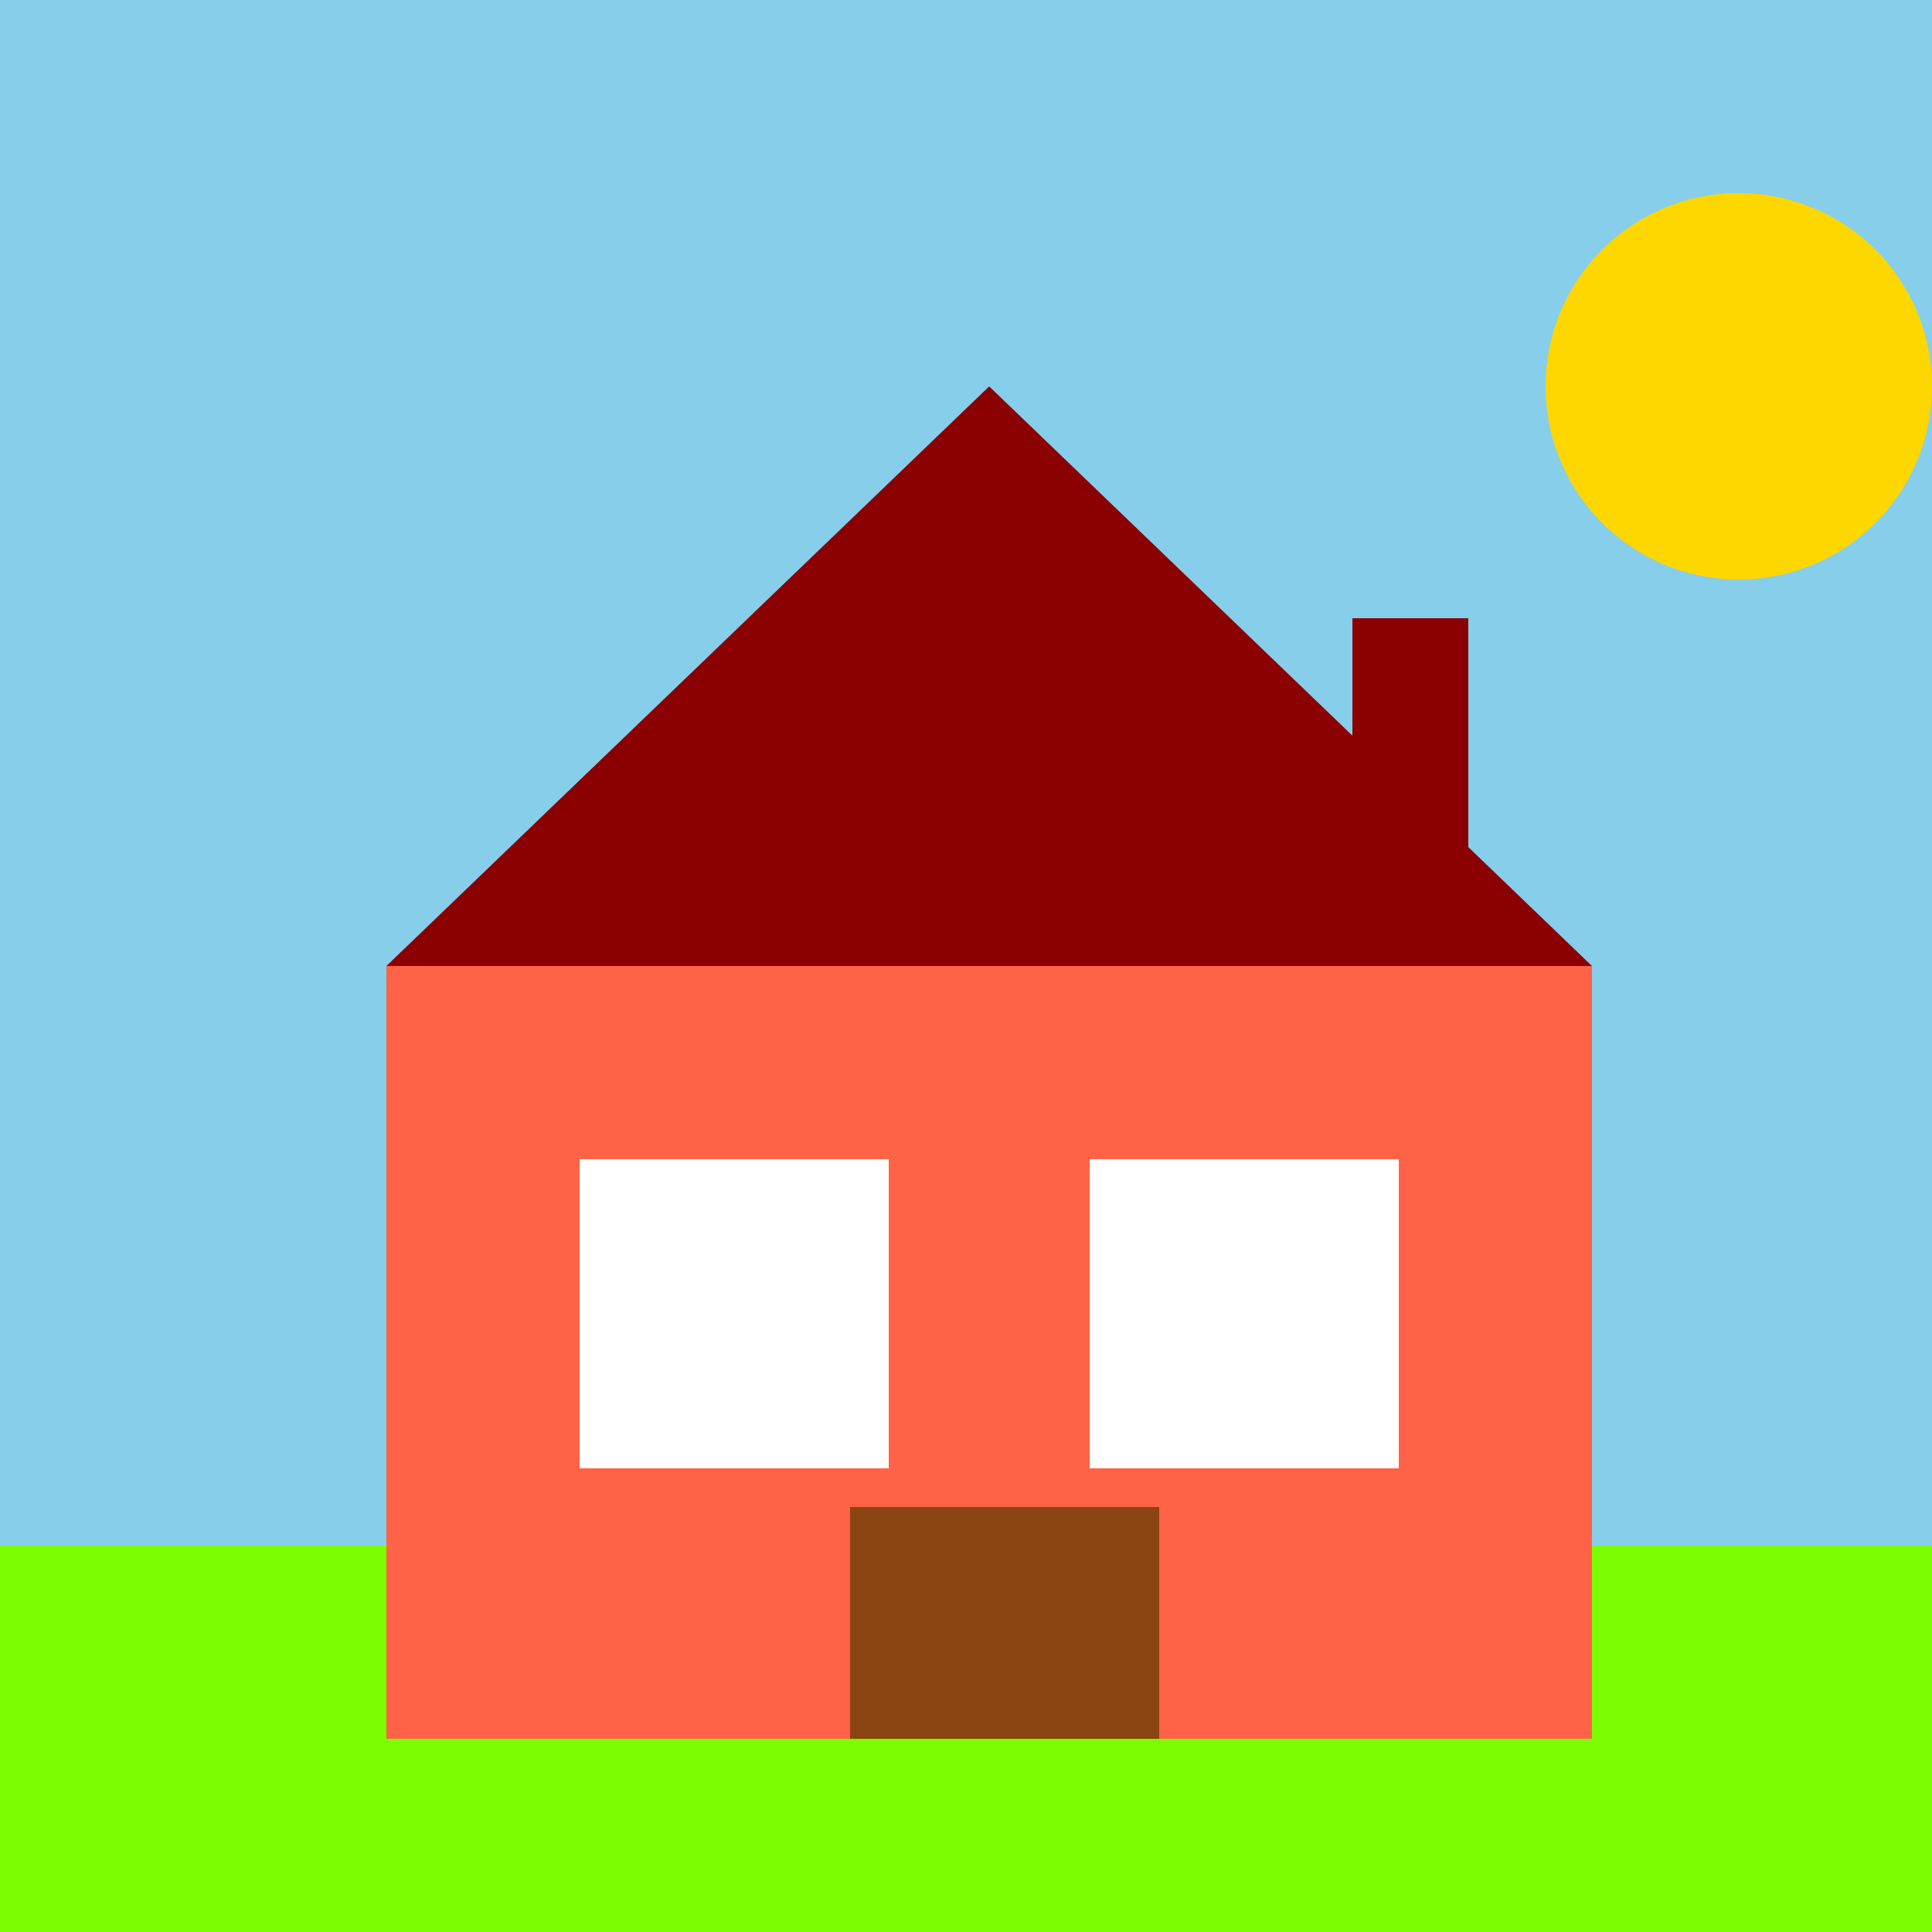
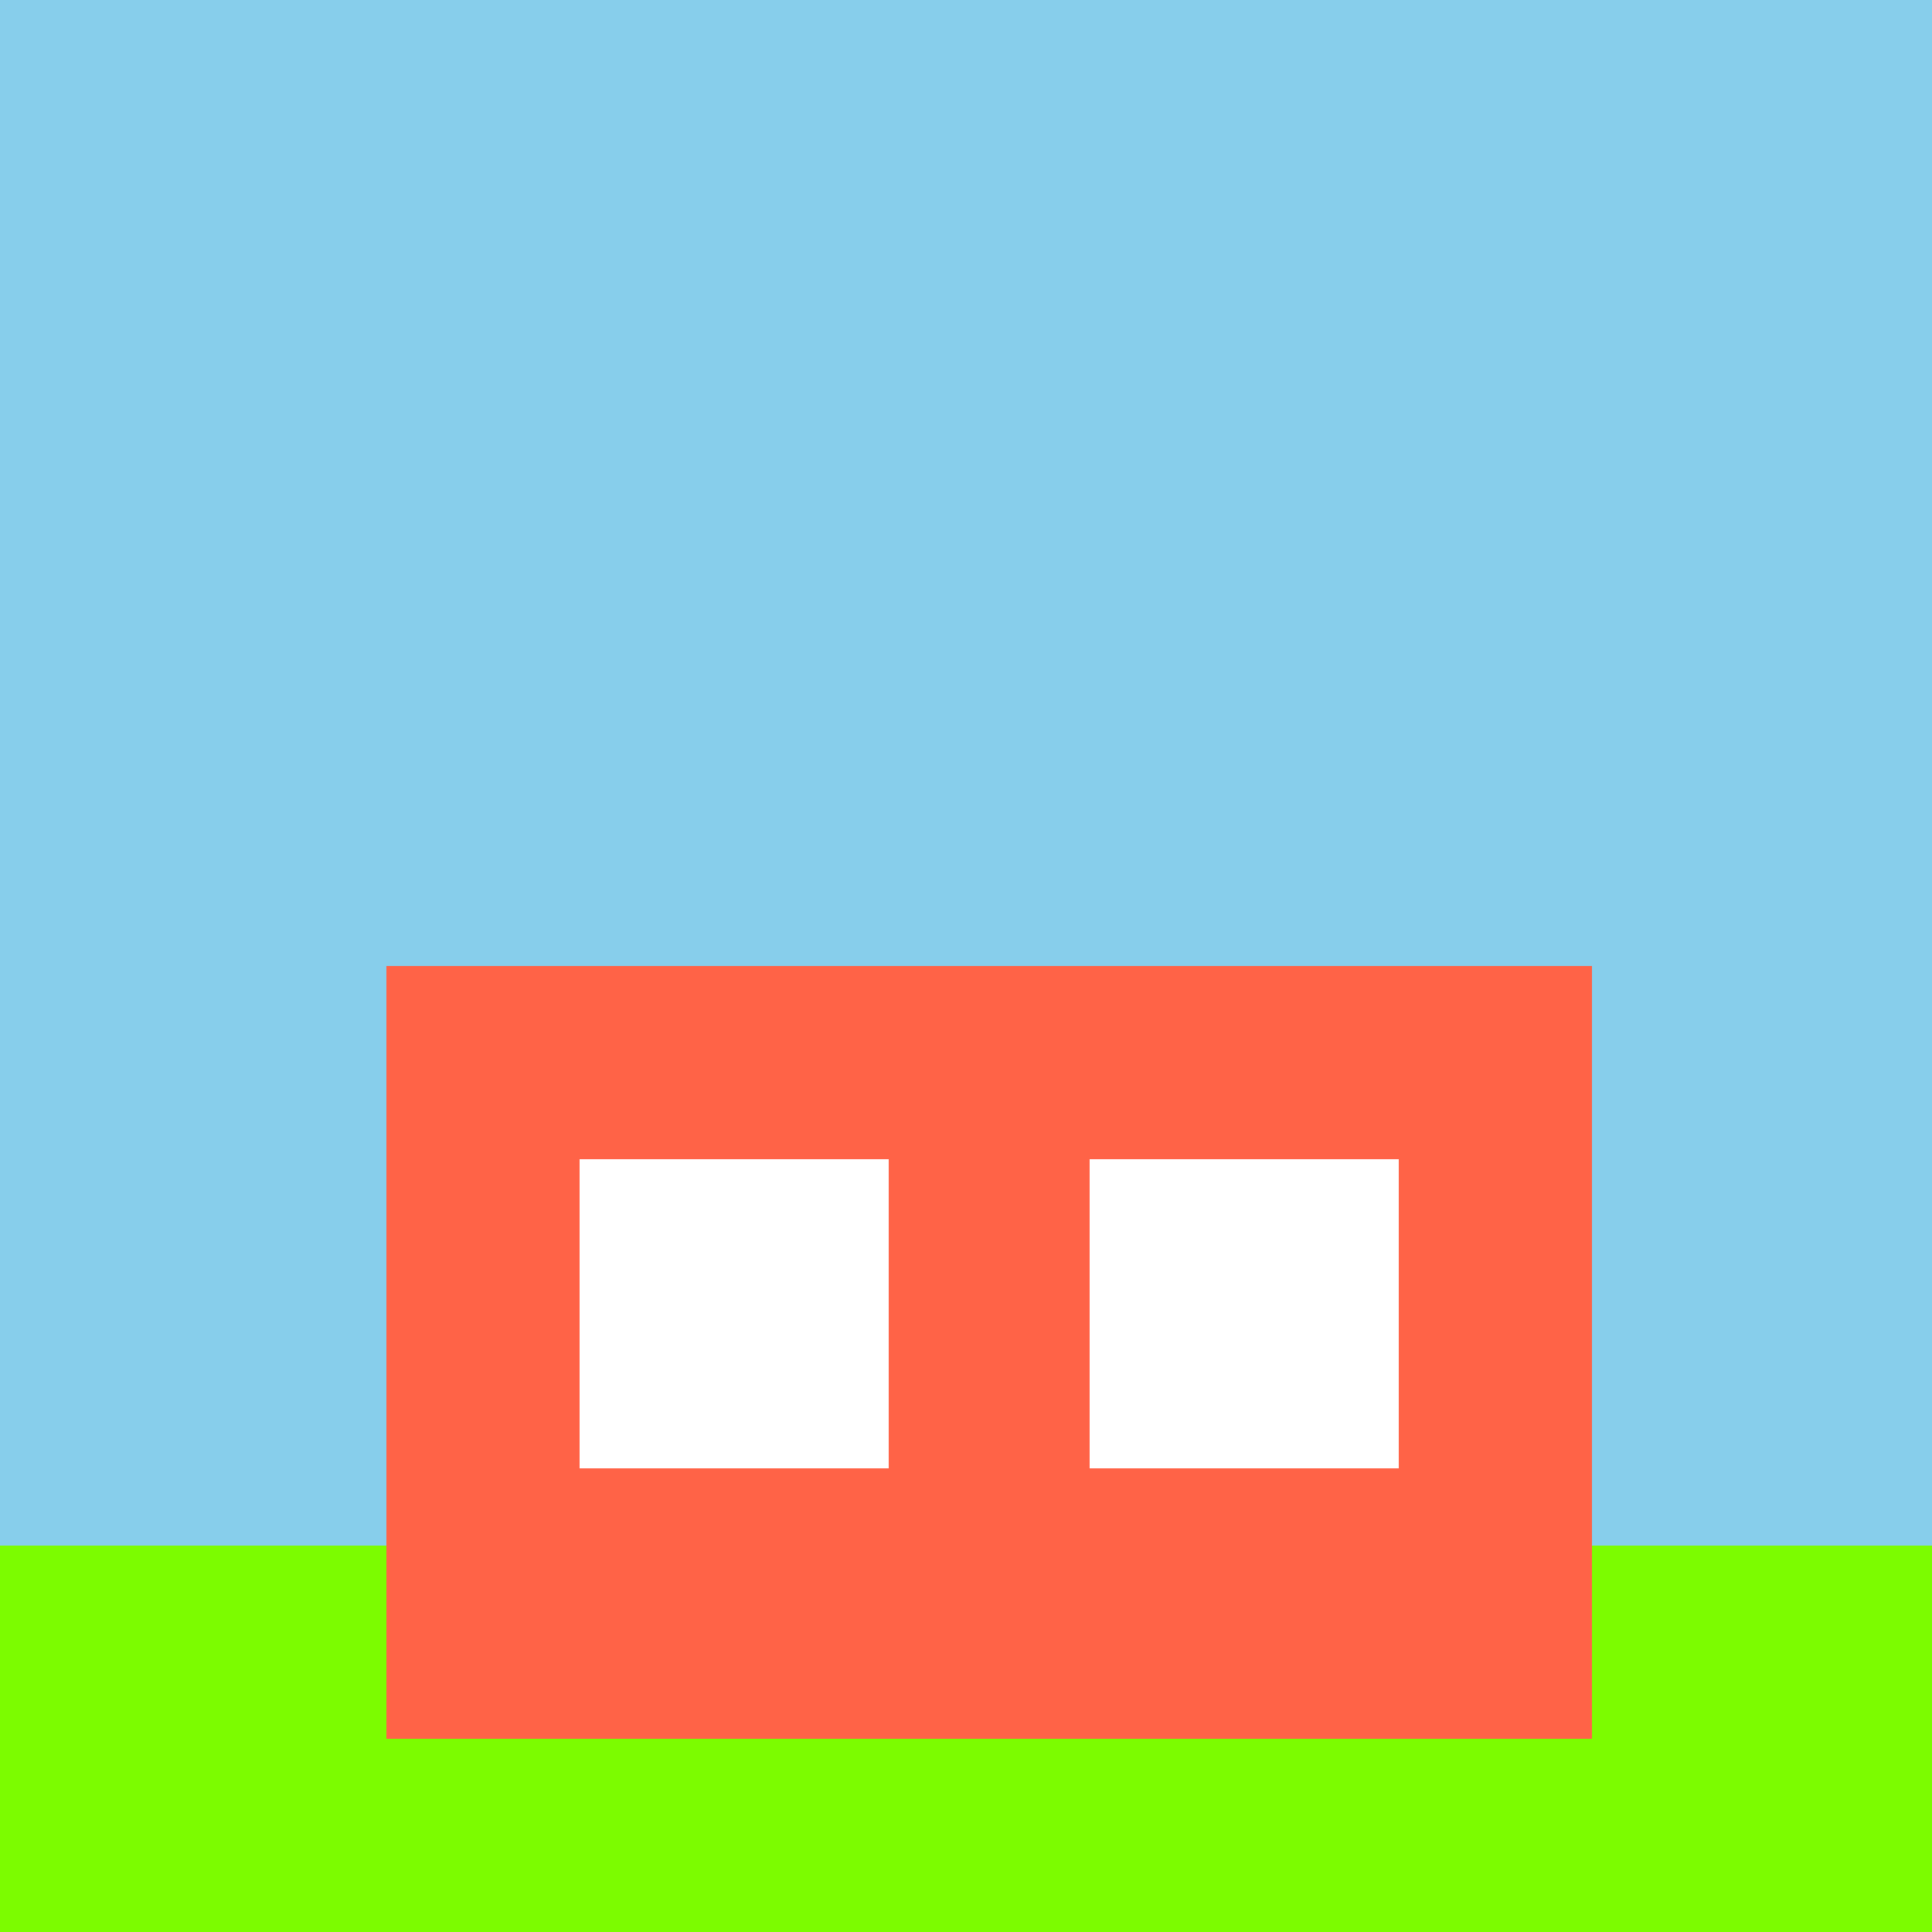
<svg xmlns="http://www.w3.org/2000/svg" width="500" height="500">
  <defs />
  <g>
    <rect fill="#87ceeb" stroke="none" x="0" y="0" width="512" height="512" />
    <rect fill="#7cfc00" stroke="none" x="0" y="400" width="512" height="112" />
    <rect fill="#ff6347" stroke="none" x="100" y="250" width="312" height="200" />
-     <path fill="#8b0000" stroke="none" paint-order="stroke fill markers" d=" M 100 250 L 256 100 L 412 250 Z" />
    <rect fill="#ffffff" stroke="none" x="150" y="300" width="80" height="80" />
    <rect fill="#ffffff" stroke="none" x="282" y="300" width="80" height="80" />
-     <rect fill="#8b4513" stroke="none" x="220" y="390" width="80" height="60" />
-     <rect fill="#8b0000" stroke="none" x="350" y="160" width="30" height="90" />
-     <path fill="#ffd700" stroke="none" paint-order="stroke fill markers" d=" M 500 100 A 50 50 0 1 1 500 99.95 Z" />
  </g>
</svg>